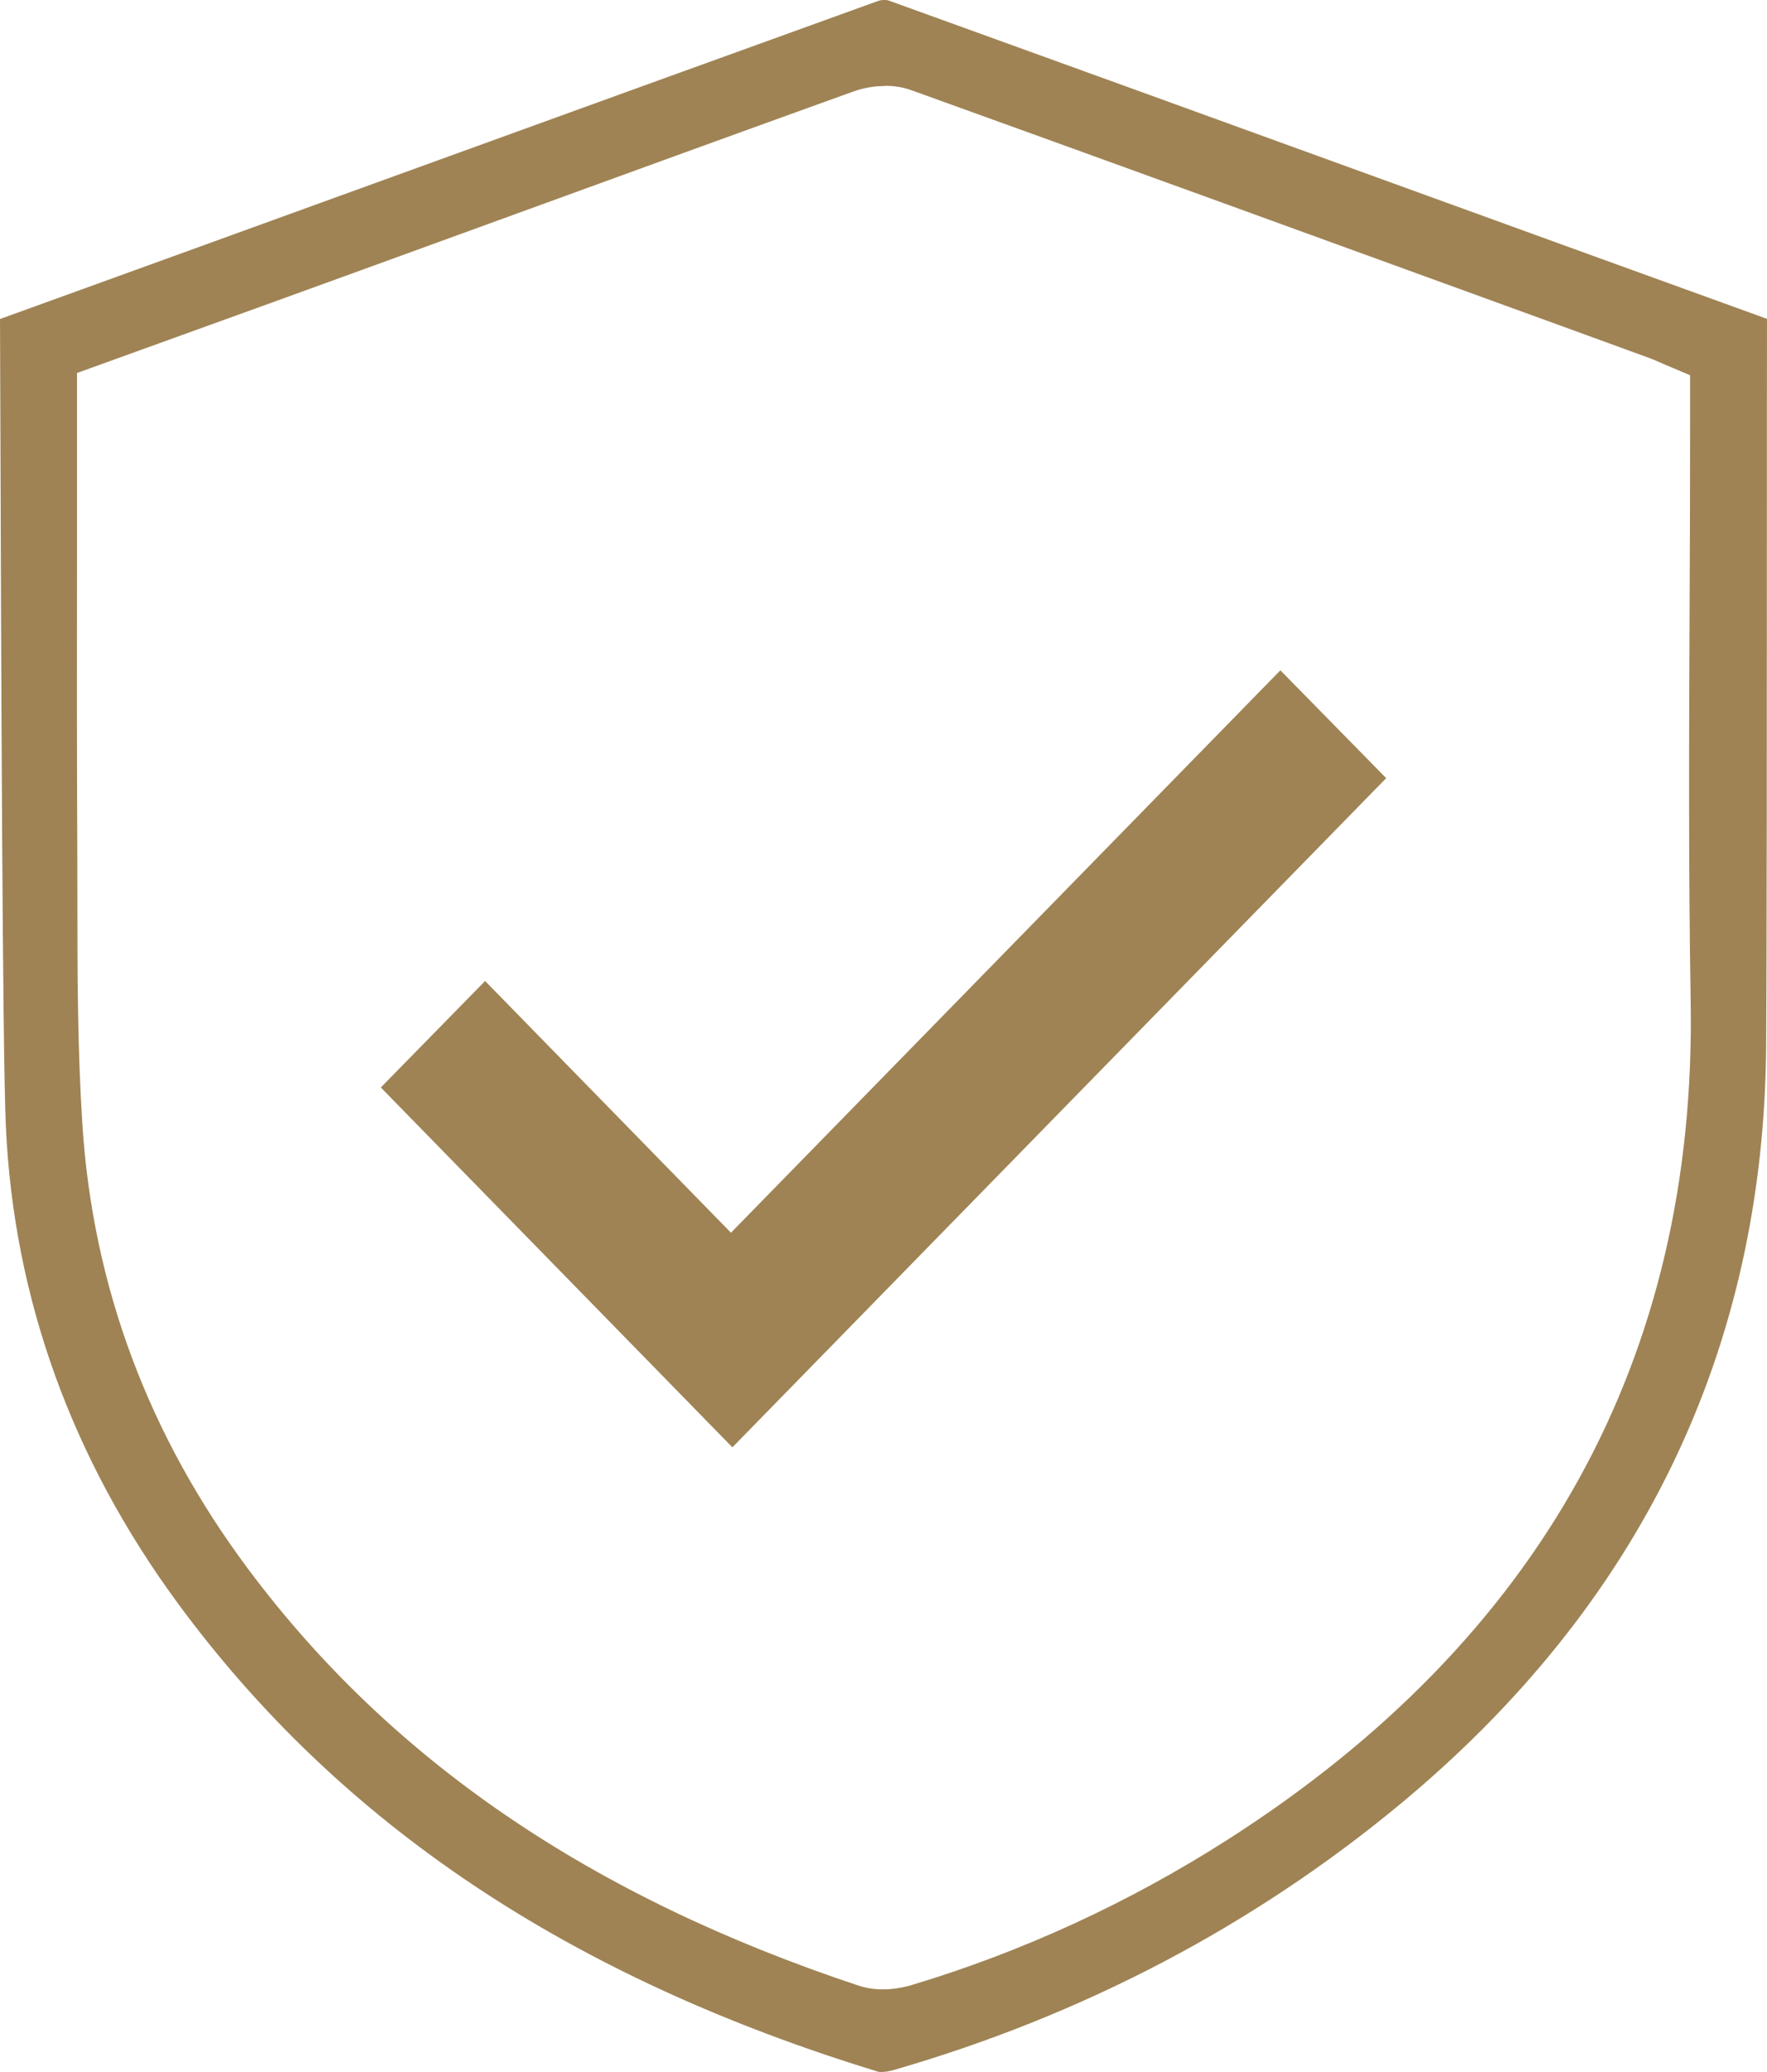
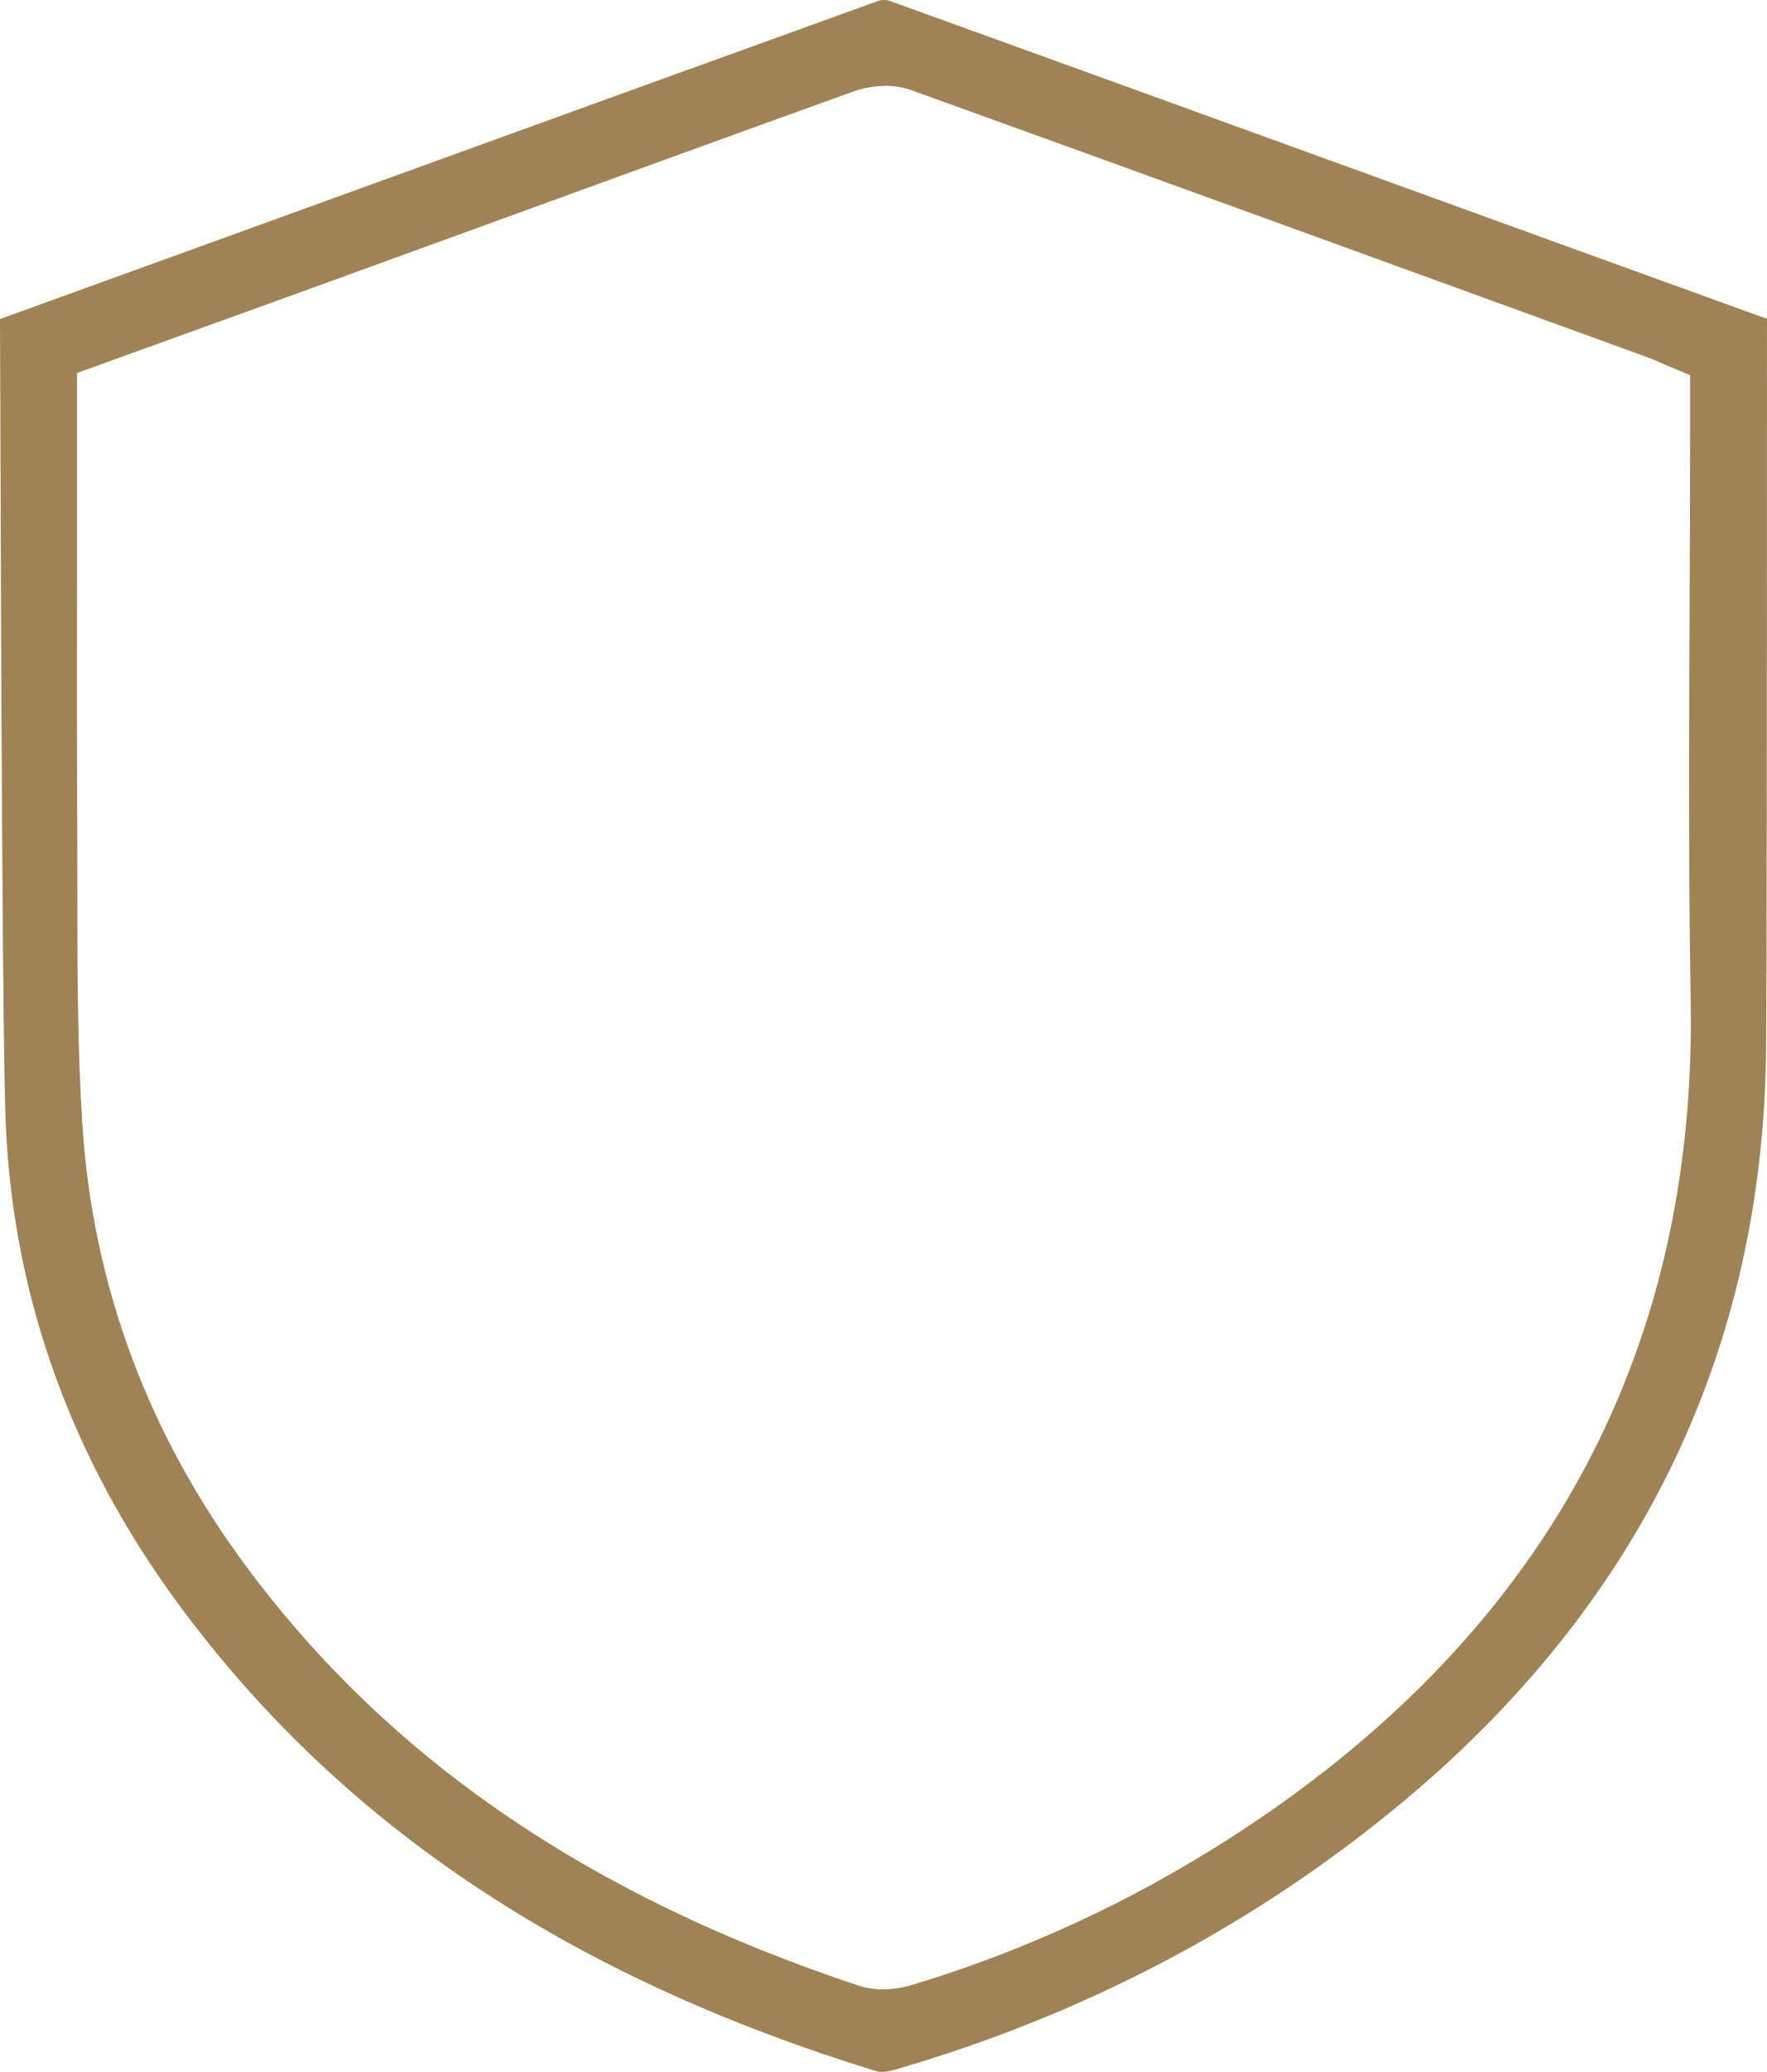
<svg xmlns="http://www.w3.org/2000/svg" width="116" height="136" viewBox="0 0 116 136" fill="none">
  <path d="M58.057 0.497C58.108 0.497 58.144 0.5 58.164 0.503C68.76 4.327 79.35 8.171 89.941 12.014L89.947 12.016C89.947 12.016 89.947 12.016 89.947 12.016C98.465 15.11 106.982 18.197 115.499 21.278C115.493 23.639 115.493 28.57 115.492 34.455C115.491 46.458 115.489 62.431 115.443 68.68C115.293 88.449 107.272 105.05 91.572 118.054C81.996 125.983 70.888 131.815 58.55 135.383C58.288 135.458 58.04 135.497 57.867 135.497H57.861C57.819 135.497 57.789 135.495 57.771 135.493C37.573 129.315 22.625 119.299 12.047 104.897C5.148 95.491 1.397 85.07 0.884 73.919C0.659 68.876 0.573 42.324 0.528 28.482C0.517 25.242 0.509 22.698 0.502 21.29C8.577 18.367 16.652 15.444 24.721 12.514L24.722 12.514C35.757 8.512 46.793 4.51 57.834 0.526C57.859 0.519 57.94 0.497 58.057 0.497ZM55.856 5.534L55.855 5.534C48.066 8.34 40.284 11.171 32.508 14.002L23.547 17.261L23.547 17.261C19.615 18.692 15.69 20.11 11.74 21.535L11.739 21.535L4.885 24.013L4.555 24.132V24.483V28.058V28.074V28.09V28.106V28.122V28.138V28.154V28.17V28.186V28.202V28.218V28.234V28.25V28.266V28.282V28.298V28.314V28.33V28.346V28.362V28.378V28.394V28.41V28.426V28.442V28.458V28.474V28.49V28.506V28.522V28.538V28.554V28.57V28.585V28.602V28.617V28.634V28.649V28.666V28.681V28.698V28.713V28.729V28.745V28.761V28.777V28.793V28.809V28.825V28.841V28.857V28.873V28.889V28.905V28.921V28.937V28.953V28.969V28.985V29.001V29.017V29.033V29.049V29.065V29.081V29.097V29.113V29.129V29.145V29.161V29.177V29.193V29.209V29.225V29.241V29.257V29.273V29.289V29.305V29.321V29.337V29.353V29.369V29.385V29.401V29.417V29.433V29.449V29.465V29.481V29.497V29.513V29.529V29.545V29.561V29.577V29.593V29.609V29.625V29.641V29.657V29.673V29.689V29.705V29.721V29.737V29.753V29.768V29.785V29.8V29.817V29.832V29.849V29.864V29.88V29.896V29.912V29.928V29.944V29.96V29.976V29.992V30.008V30.024V30.04V30.056V30.072V30.088V30.104V30.12V30.136V30.152V30.168V30.184V30.2V30.216V30.232V30.248V30.264V30.28V30.296V30.312V30.328V30.344V30.36V30.376V30.392V30.408V30.424V30.44V30.456V30.472V30.488V30.504V30.52V30.536V30.552V30.568V30.584V30.6V30.616V30.631V30.648V30.663V30.679V30.695V30.711V30.727V30.743V30.759V30.775V30.791V30.807V30.823V30.839V30.855V30.871V30.887V30.903V30.919V30.935V30.951V30.967V30.983V30.999V31.015V31.031V31.047V31.063V31.079V31.095V31.111V31.127V31.143V31.159V31.175V31.191V31.207V31.223V31.239V31.255V31.271V31.287V31.303V31.319V31.334V31.351V31.366V31.383V31.398V31.414V31.43V31.446V31.462V31.478V31.494V31.51V31.526V31.542V31.558V31.574V31.59V31.606V31.622V31.638V31.654V31.67V31.686V31.702V31.718V31.734V31.75V31.766V31.782V31.798V31.814V31.83V31.846V31.862V31.878V31.894V31.91V31.926V31.942V31.958V31.974V31.99V32.006V32.022V32.038V32.053V32.069V32.086V32.101V32.117V32.133V32.149V32.165V32.181V32.197V32.213V32.229V32.245V32.261V32.277V32.293V32.309V32.325V32.341V32.357V32.373V32.389V32.405V32.421V32.437V32.453V32.469V32.485V32.501V32.517V32.533V32.549V32.565V32.581V32.597V32.613V32.629V32.645V32.661V32.677V32.693V32.709V32.724V32.74V32.757V32.773V32.788V32.804V32.82V32.836V32.852V32.868V32.884V32.9V32.916V32.932V32.948V32.964V32.98V32.996V33.012V33.028V33.044V33.06V33.076V33.092V33.108V33.124V33.14V33.156V33.172V33.188V33.204V33.22V33.236V33.252V33.268V33.284V33.3V33.316V33.332V33.348V33.364V33.38V33.396V33.412V33.428V33.444V33.459V33.475V33.492V33.507V33.523V33.539V33.555V33.571V33.587V33.603V33.619V33.635V33.651V33.667V33.683V33.699V33.715V33.731V33.747V33.763V33.779V33.795V33.811V33.827V33.843V33.859V33.875V33.891V33.907V33.923V33.939V33.955V33.971V33.987V34.003V34.019V34.035V34.051V34.067V34.083V34.099V34.115V34.131V34.147V34.163V34.179V34.195V34.211V34.227V34.242V34.258V34.275V34.291V34.306V34.322V34.338V34.354V34.37V34.386V34.402V34.418V34.434V34.45V34.466V34.482V34.498V34.514V34.53V34.546V34.562V34.578V34.594V34.61V34.626V34.642V34.658V34.674V34.69V34.706V34.722V34.738V34.754V34.77V34.786V34.802V34.818V34.834V34.85V34.866V34.882V34.898V34.914V34.93V34.946V34.962V34.978V34.994V35.01V35.026V35.042V35.058V35.074V35.09V35.106V35.122V35.138V35.154V35.17V35.186V35.202V35.218V35.233V35.249V35.266V35.282V35.297V35.313V35.33V35.346V35.361V35.377V35.393V35.409V35.425V35.441V35.457V35.473V35.489V35.505V35.521V35.537V35.553V35.569V35.585V35.601V35.617V35.633V35.649V35.665V35.681V35.697V35.713V35.729V35.745V35.761V35.777V35.793V35.809V35.825V35.841V35.857V35.873V35.889V35.905V35.921V35.937V35.953V35.969V35.985V36.001V36.017V36.033V36.049V36.065V36.081V36.097V36.113V36.129V36.145V36.161V36.177V36.193V36.209V36.225L4.555 36.24C4.555 36.241 4.555 36.241 4.555 36.241C4.549 42.583 4.543 49.14 4.574 55.597C4.574 56.193 4.576 56.791 4.577 57.388V57.388C4.579 57.985 4.581 58.582 4.581 59.177C4.581 63.967 4.593 68.937 4.91 73.848C5.598 84.551 9.294 94.46 15.901 103.298C25.352 115.953 38.559 124.946 56.227 130.81L56.228 130.81C56.763 130.986 57.346 131.075 57.956 131.075C58.632 131.075 59.343 130.966 60.018 130.764L60.019 130.763C67.327 128.562 74.331 125.34 80.825 121.193C101.551 107.96 111.89 89.285 111.489 65.719C111.344 57.119 111.382 48.361 111.419 39.881C111.438 35.978 111.451 32.081 111.451 28.178V24.628V24.296L111.145 24.167L109.612 23.521L109.605 23.518L109.255 23.365C109.254 23.364 109.254 23.364 109.253 23.364C108.951 23.229 108.67 23.111 108.386 23.006L108.383 23.005L103.763 21.321L103.763 21.321L100.689 20.203C87.311 15.339 73.552 10.335 59.988 5.446C59.409 5.235 58.77 5.133 58.107 5.133H57.9L57.884 5.149C57.189 5.171 56.495 5.305 55.856 5.534Z" fill="#9F8354" stroke="#9F8354" />
-   <path d="M25 71.378C27.13 69.203 29.429 66.857 31.846 64.389C37.16 69.828 42.56 75.357 47.986 80.911C60.084 68.527 72.119 56.214 84.054 43.997C86.49 46.477 88.789 48.817 91 51.075C76.722 65.69 62.345 80.401 48.08 94.997C40.418 87.153 32.668 79.227 25 71.378Z" fill="#9F8354" />
</svg>